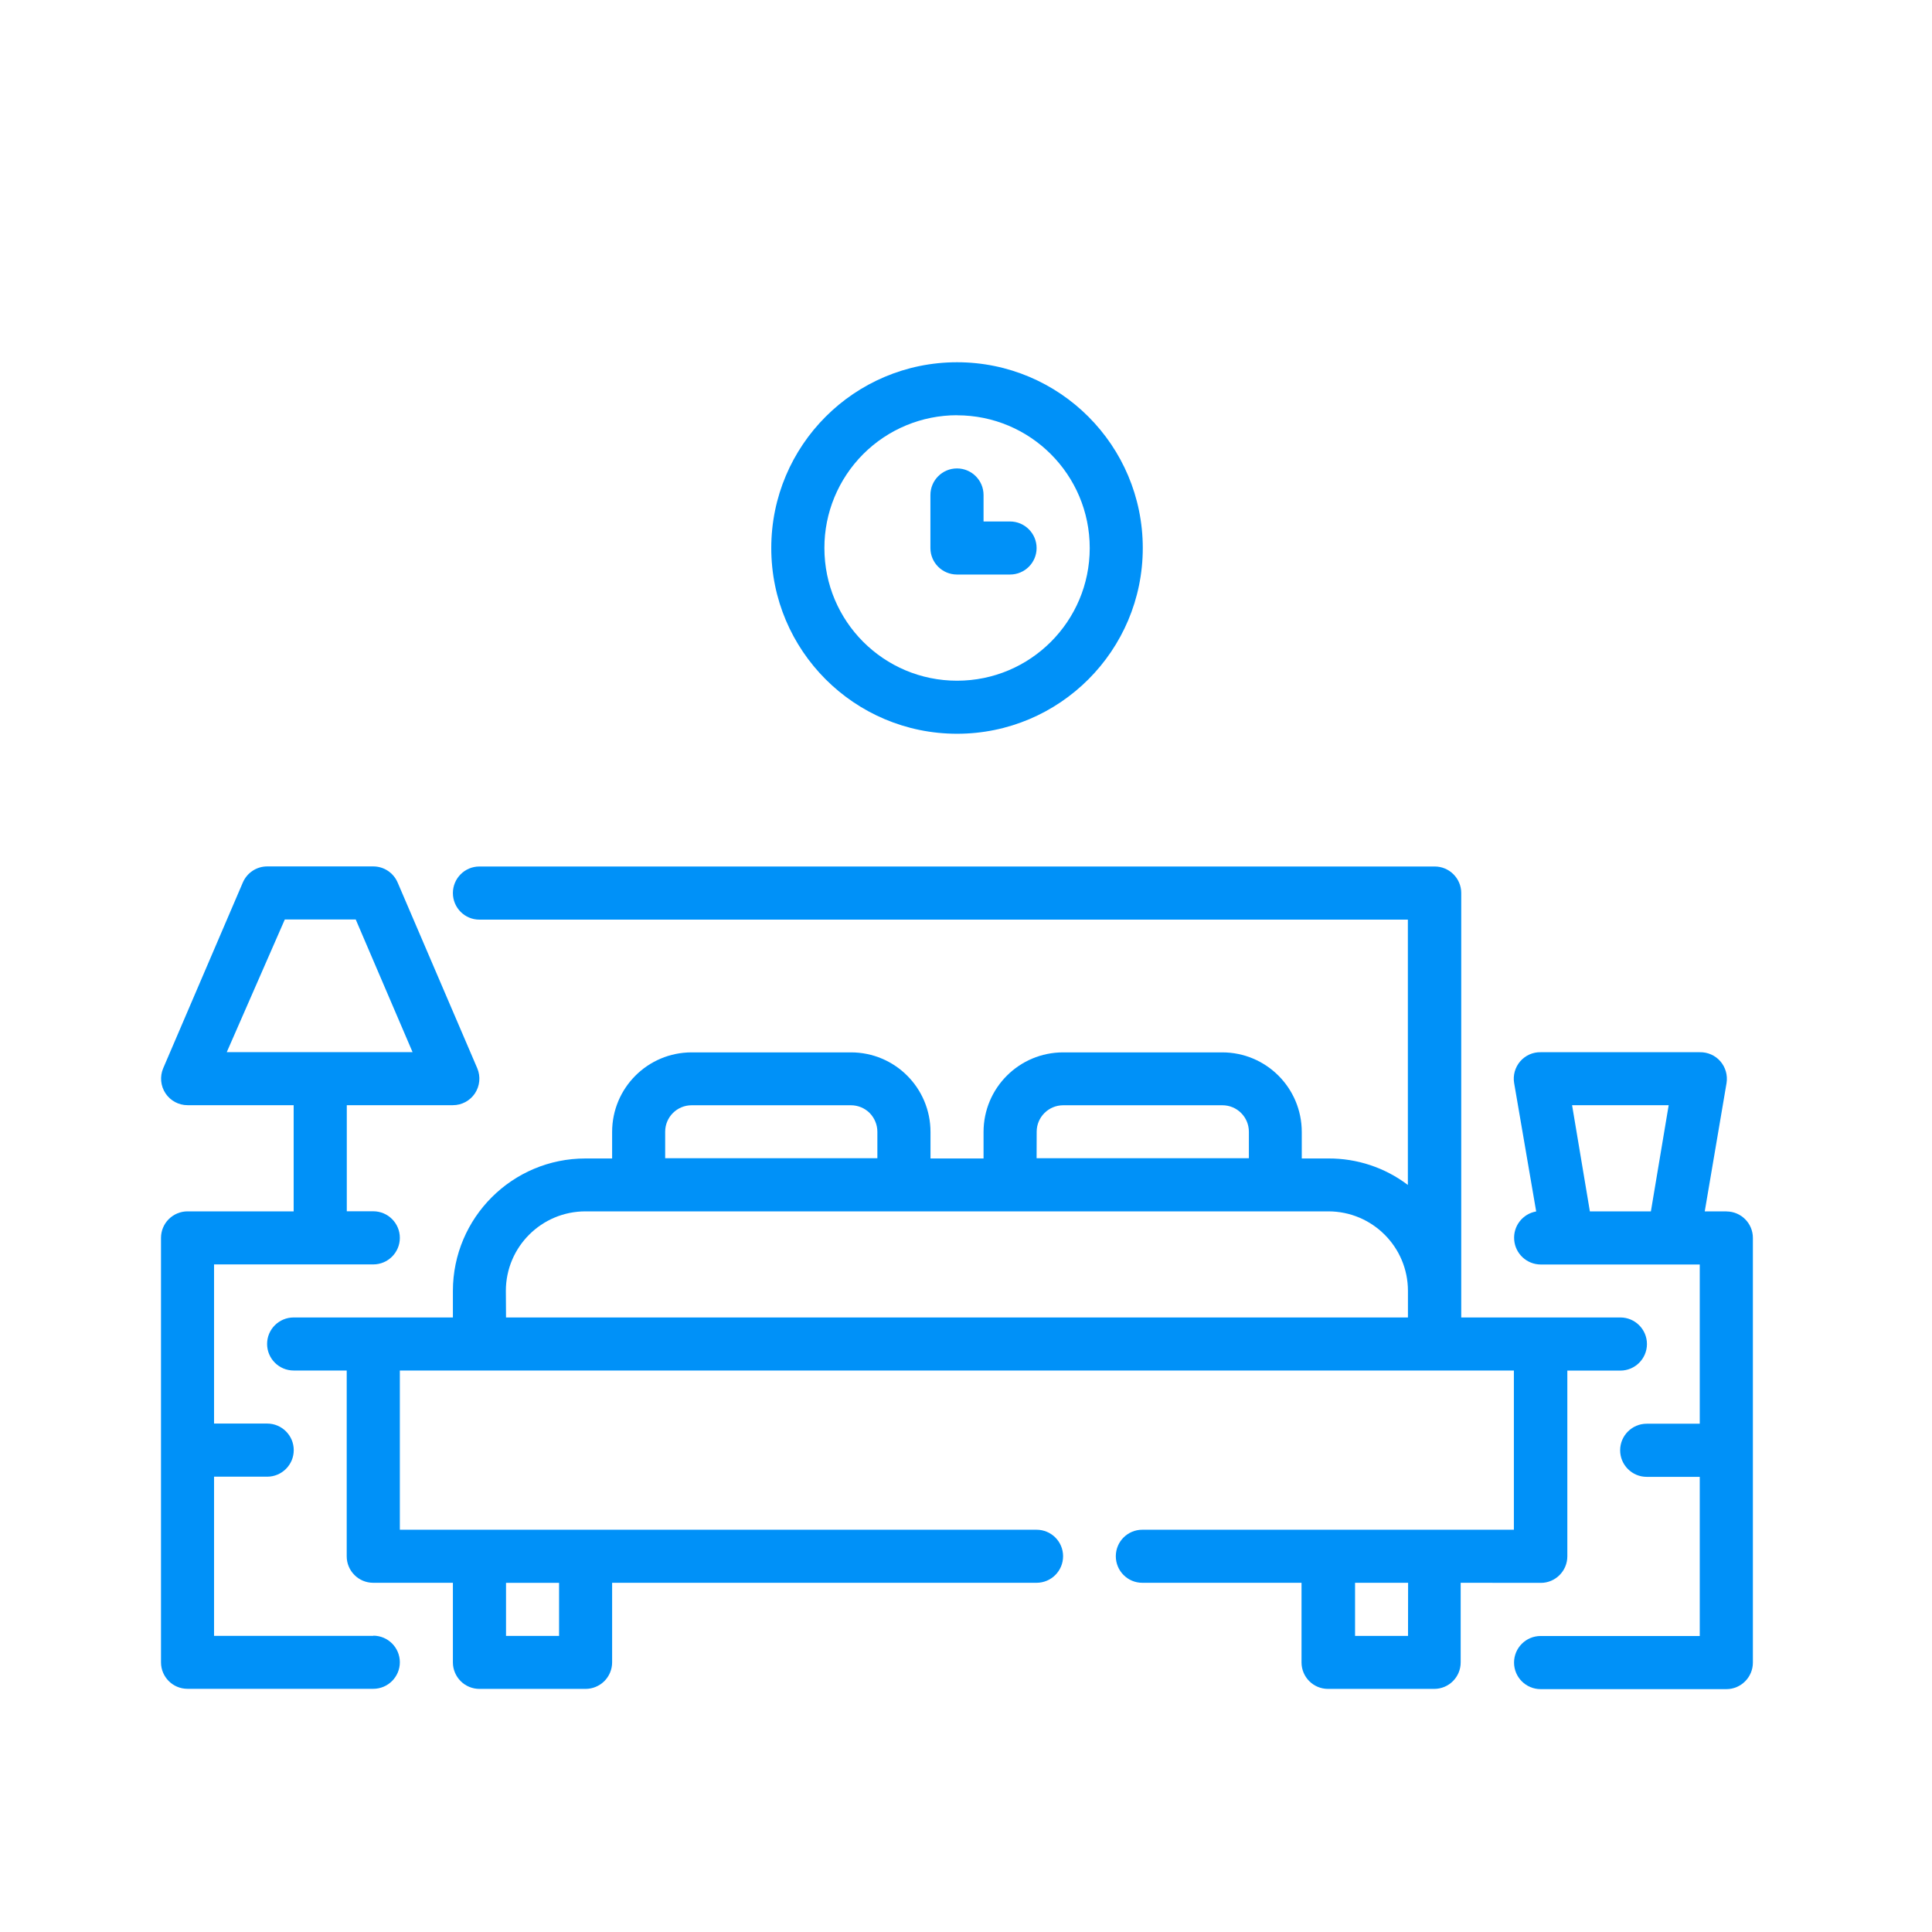
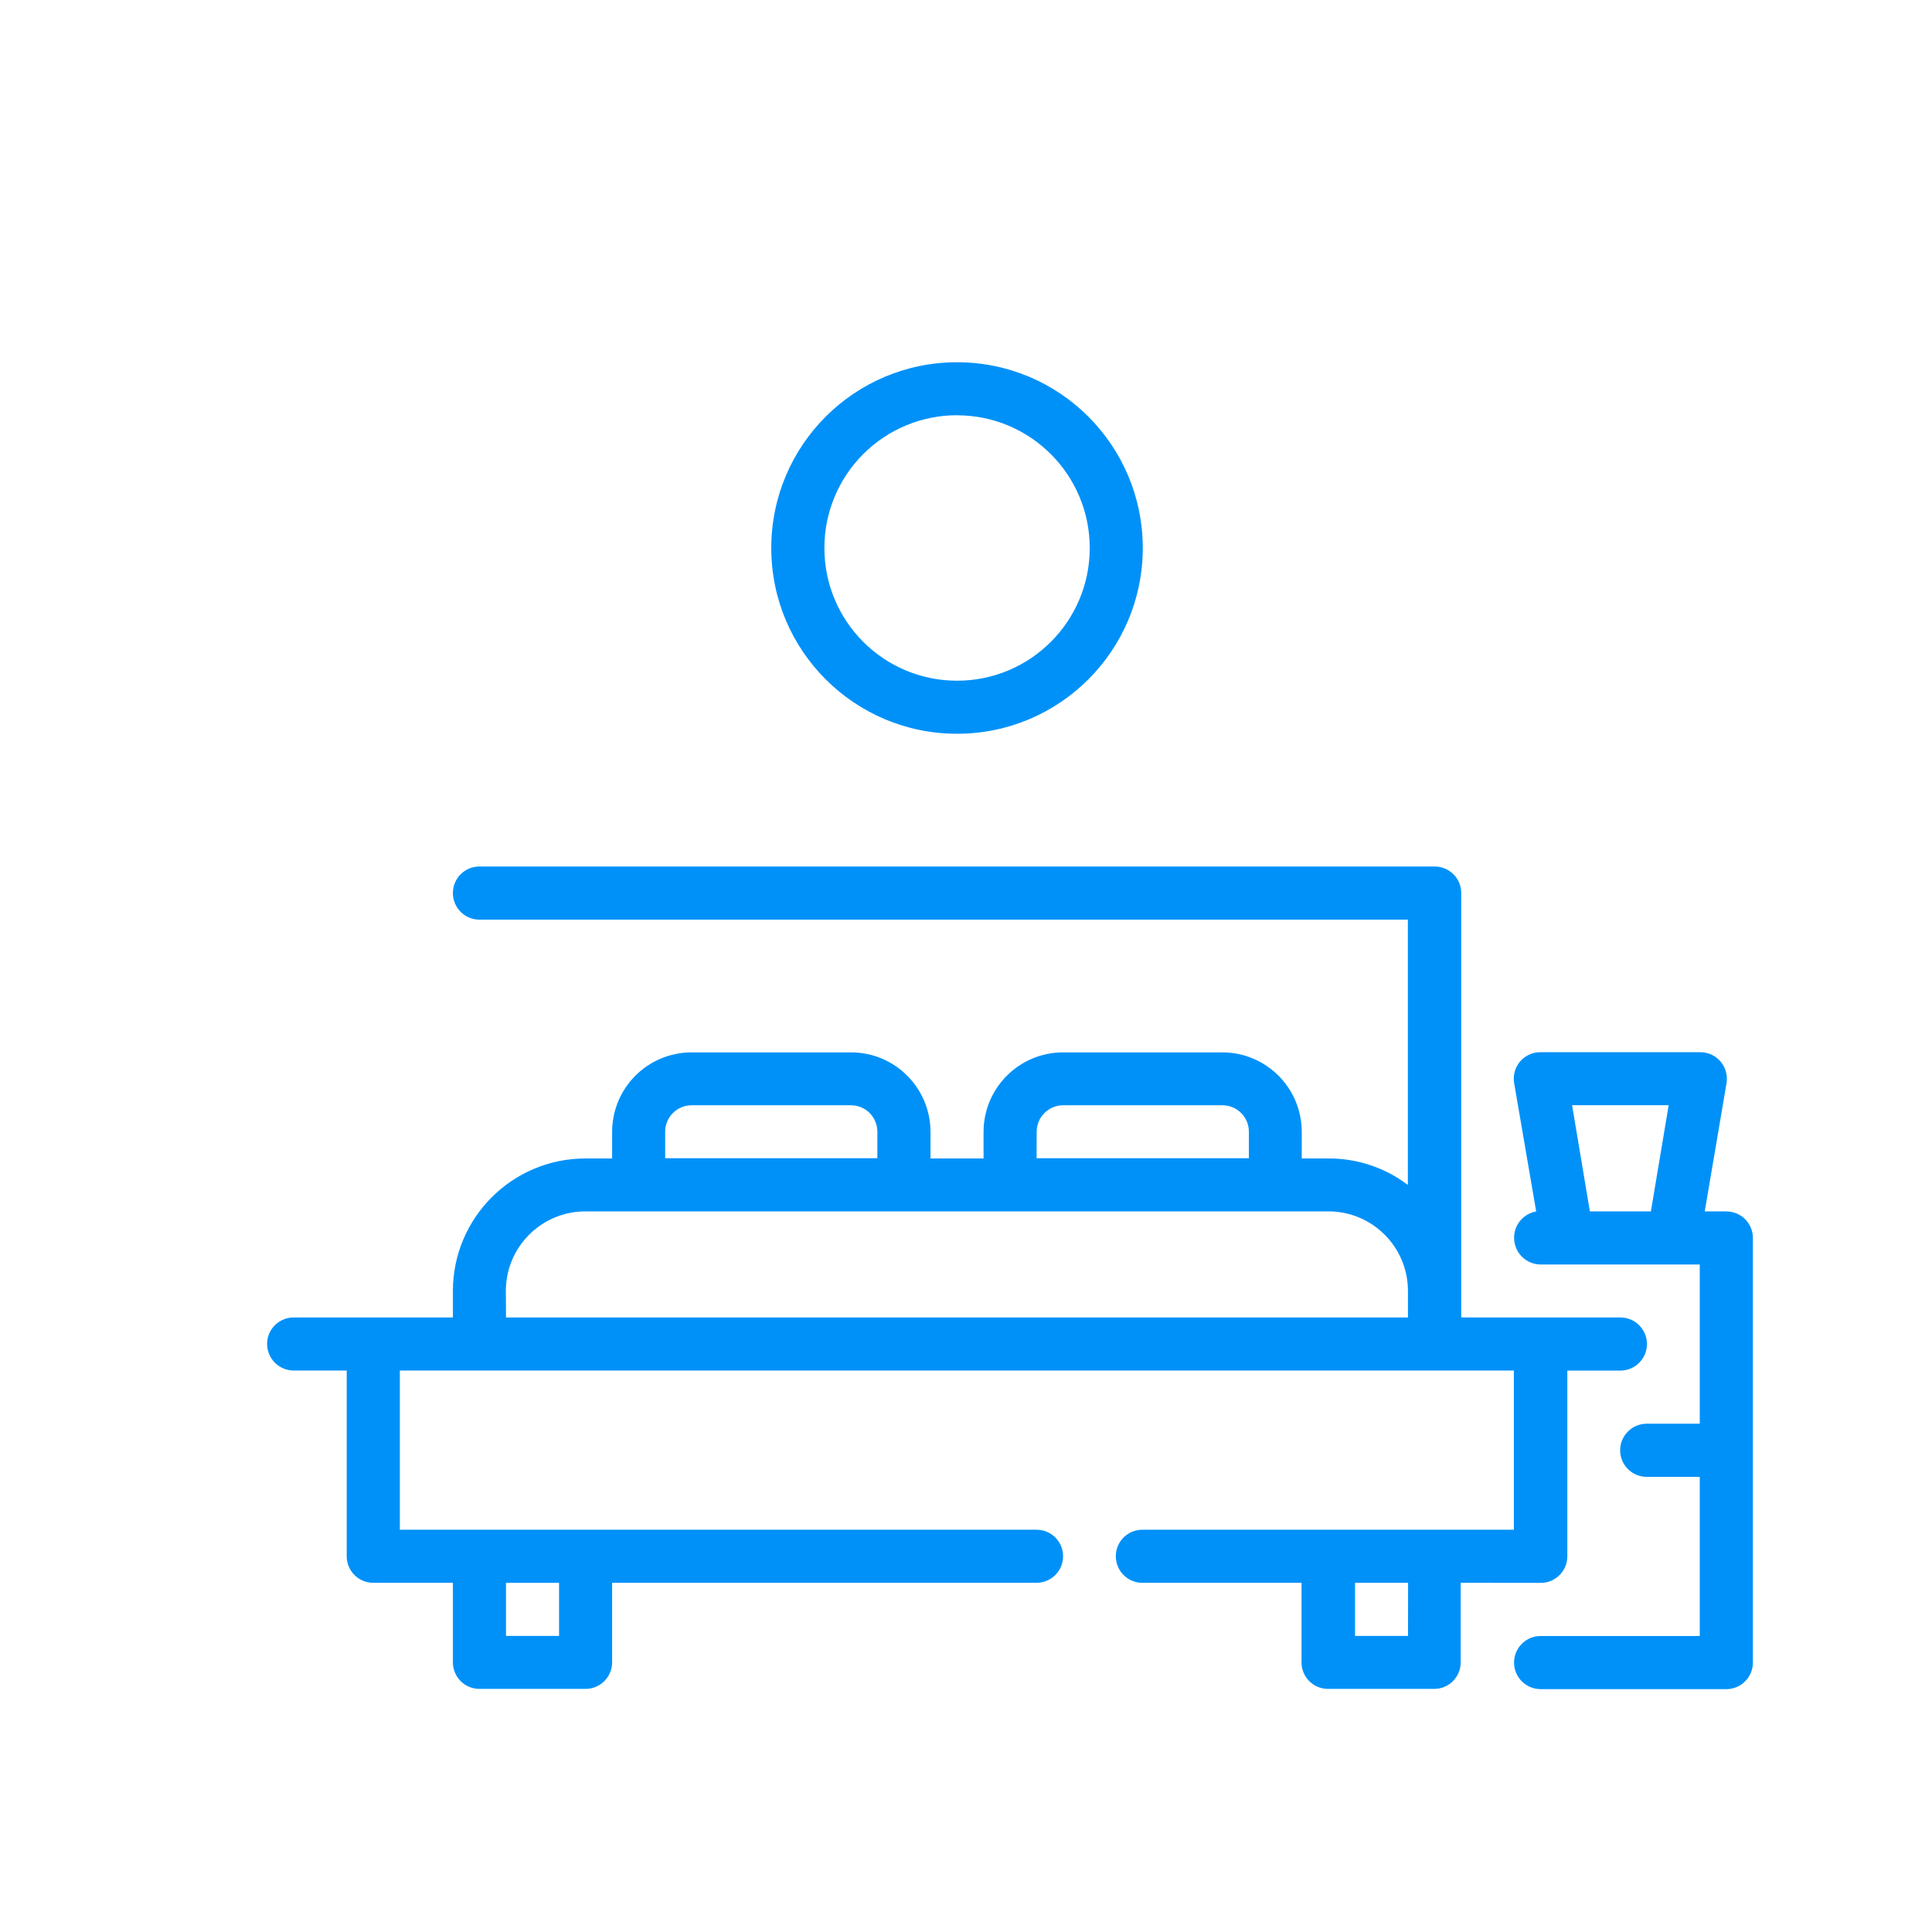
<svg xmlns="http://www.w3.org/2000/svg" width="24px" height="24px" viewBox="0 0 24 24" version="1.1">
  <g transform="translate(2, 4)" fill="#0091f8">
    <path d="M17.141,15.663 C17.322,15.663 17.47,15.515 17.47,15.333 L17.47,13.026 L18.129,13.026 C18.311,13.026 18.459,12.878 18.459,12.696 C18.459,12.514 18.311,12.366 18.129,12.366 L16.152,12.366 L16.152,7.093 C16.152,6.912 16.004,6.764 15.823,6.764 L3.955,6.764 C3.773,6.764 3.626,6.912 3.626,7.094 C3.626,7.276 3.773,7.424 3.955,7.424 L15.489,7.424 L15.489,10.72 C15.205,10.504 14.857,10.389 14.501,10.391 L14.171,10.391 L14.171,10.062 C14.171,9.515 13.729,9.073 13.183,9.073 L11.207,9.073 C10.661,9.073 10.218,9.515 10.218,10.062 L10.218,10.391 L9.559,10.391 L9.559,10.062 C9.559,9.515 9.117,9.073 8.571,9.073 L6.592,9.073 C6.046,9.073 5.604,9.515 5.604,10.062 L5.604,10.391 L5.274,10.391 C4.365,10.39 3.627,11.127 3.626,12.036 L3.626,12.366 L1.648,12.366 C1.466,12.366 1.318,12.513 1.318,12.695 C1.318,12.877 1.466,13.025 1.648,13.025 L2.307,13.025 L2.307,15.333 C2.307,15.515 2.455,15.662 2.636,15.662 L3.626,15.662 L3.626,16.651 C3.626,16.738 3.661,16.822 3.723,16.884 C3.784,16.945 3.868,16.98 3.955,16.98 L5.274,16.98 C5.362,16.98 5.445,16.945 5.507,16.884 C5.569,16.822 5.604,16.738 5.604,16.651 L5.604,15.662 L10.876,15.662 C11.059,15.662 11.206,15.514 11.206,15.332 C11.206,15.15 11.059,15.003 10.876,15.003 L2.967,15.003 L2.967,13.025 L16.806,13.025 L16.806,15.003 L12.19,15.003 C12.008,15.003 11.861,15.15 11.861,15.332 C11.861,15.514 12.008,15.662 12.19,15.662 L14.168,15.662 L14.168,16.651 C14.168,16.833 14.315,16.98 14.497,16.98 L15.816,16.98 C15.998,16.98 16.145,16.833 16.145,16.651 L16.145,15.662 L17.141,15.663 Z M4.945,15.663 L4.945,16.322 L4.286,16.322 L4.286,15.663 L4.945,15.663 Z M10.878,10.059 C10.878,9.877 11.026,9.73 11.208,9.73 L13.185,9.73 C13.367,9.73 13.514,9.877 13.514,10.059 L13.514,10.388 L10.877,10.388 L10.878,10.059 Z M6.263,10.059 C6.263,9.877 6.41,9.73 6.592,9.73 L8.57,9.73 C8.657,9.73 8.741,9.764 8.803,9.826 C8.864,9.888 8.899,9.972 8.899,10.059 L8.899,10.388 L6.263,10.388 L6.263,10.059 Z M4.284,12.036 C4.284,11.49 4.727,11.048 5.273,11.048 L14.501,11.048 C15.047,11.048 15.49,11.49 15.49,12.036 L15.49,12.366 L4.286,12.366 L4.284,12.036 Z M15.491,16.322 L14.833,16.322 L14.833,15.662 L15.492,15.662 L15.491,16.322 Z" id="Shape" fill-rule="nonzero" />
    <path d="M9.889,5.115 C11.163,5.115 12.196,4.082 12.196,2.808 C12.196,1.533 11.163,0.5 9.889,0.5 C8.614,0.5 7.581,1.533 7.581,2.808 C7.581,4.082 8.614,5.115 9.889,5.115 Z M9.889,1.159 C10.799,1.159 11.537,1.897 11.537,2.808 C11.537,3.718 10.799,4.456 9.889,4.456 C8.978,4.456 8.241,3.718 8.241,2.808 C8.24,2.37 8.414,1.951 8.723,1.641 C9.032,1.332 9.451,1.158 9.889,1.158 L9.889,1.159 Z" id="Shape" fill-rule="nonzero" />
-     <path d="M9.888,3.137 L10.547,3.137 C10.729,3.137 10.877,2.99 10.877,2.808 C10.877,2.626 10.729,2.478 10.547,2.478 L10.218,2.478 L10.218,2.149 C10.218,1.967 10.07,1.819 9.888,1.819 C9.706,1.819 9.558,1.967 9.558,2.149 L9.558,2.808 C9.558,2.99 9.706,3.137 9.888,3.137 Z" id="Path" />
    <path d="M19.448,11.048 L19.177,11.048 L19.448,9.453 C19.463,9.356 19.435,9.258 19.371,9.184 C19.307,9.11 19.213,9.069 19.115,9.071 L17.138,9.071 C17.041,9.069 16.948,9.111 16.884,9.185 C16.821,9.259 16.793,9.357 16.809,9.453 L17.083,11.049 C16.913,11.079 16.795,11.233 16.81,11.404 C16.824,11.575 16.967,11.707 17.138,11.708 L19.115,11.708 L19.115,13.686 L18.456,13.686 C18.274,13.686 18.126,13.834 18.126,14.016 C18.126,14.198 18.274,14.346 18.456,14.346 L19.115,14.346 L19.115,16.323 L17.138,16.323 C16.956,16.323 16.808,16.471 16.808,16.653 C16.808,16.835 16.956,16.983 17.138,16.983 L19.446,16.983 C19.627,16.983 19.775,16.835 19.775,16.653 L19.775,11.378 C19.775,11.197 19.629,11.05 19.448,11.049 L19.448,11.048 Z M17.75,11.048 L17.529,9.729 L18.729,9.729 L18.508,11.048 L17.75,11.048 Z" id="Shape" fill-rule="nonzero" />
-     <path d="M2.637,16.321 L0.659,16.321 L0.659,14.344 L1.319,14.344 C1.501,14.344 1.649,14.196 1.649,14.014 C1.649,13.832 1.501,13.684 1.319,13.684 L0.659,13.684 L0.659,11.707 L2.637,11.707 C2.819,11.707 2.967,11.559 2.967,11.377 C2.967,11.195 2.819,11.047 2.637,11.047 L2.308,11.047 L2.308,9.729 L3.626,9.729 C3.736,9.729 3.839,9.674 3.9,9.582 C3.961,9.49 3.972,9.373 3.929,9.271 L2.94,6.964 C2.888,6.842 2.769,6.763 2.637,6.763 L1.319,6.763 C1.187,6.763 1.068,6.842 1.016,6.964 L0.027,9.271 C-0.016,9.373 -0.005,9.49 0.056,9.582 C0.117,9.674 0.22,9.729 0.33,9.729 L1.648,9.729 L1.648,11.048 L0.329,11.048 C0.242,11.048 0.158,11.083 0.096,11.145 C0.034,11.207 -0,11.291 -4.23451358e-17,11.378 L-4.23451358e-17,16.65 C-2.00774866e-17,16.832 0.147,16.979 0.329,16.979 L2.637,16.979 C2.819,16.979 2.967,16.831 2.967,16.649 C2.967,16.467 2.819,16.319 2.637,16.319 L2.637,16.321 Z M1.538,7.422 L2.419,7.422 L3.125,9.07 L0.817,9.07 L1.538,7.422 Z" id="Shape" fill-rule="nonzero" />
  </g>
</svg>